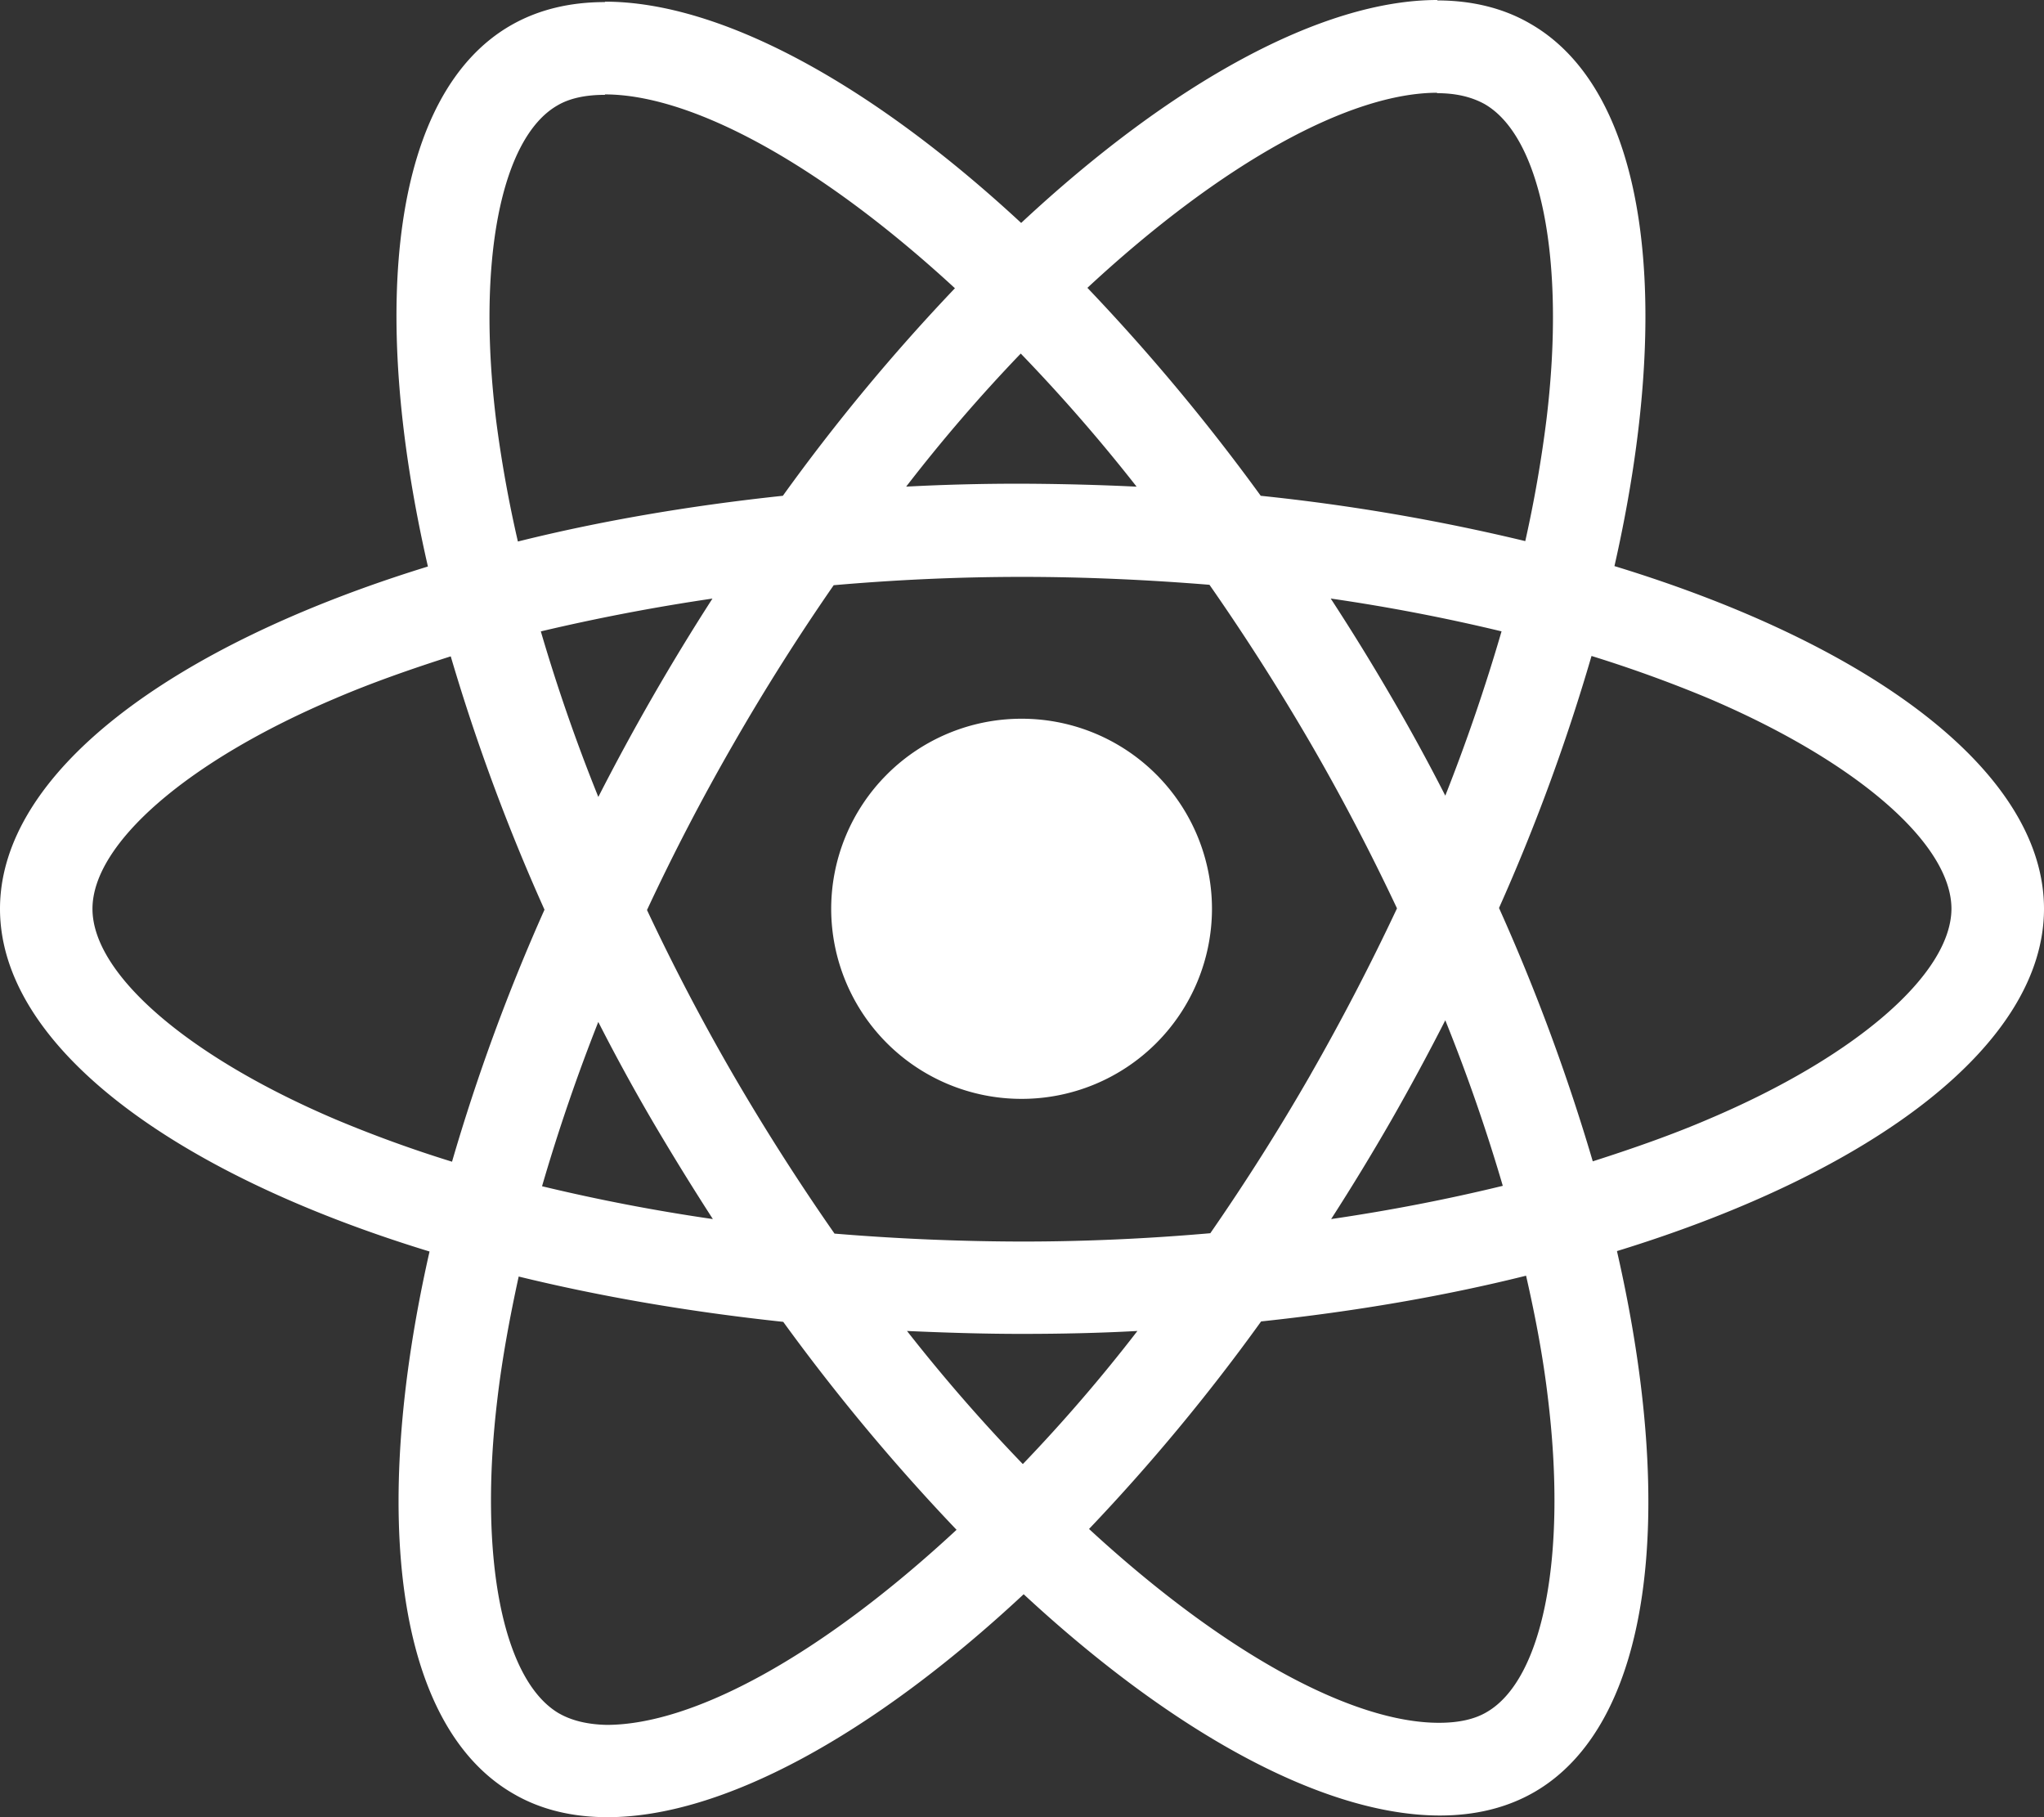
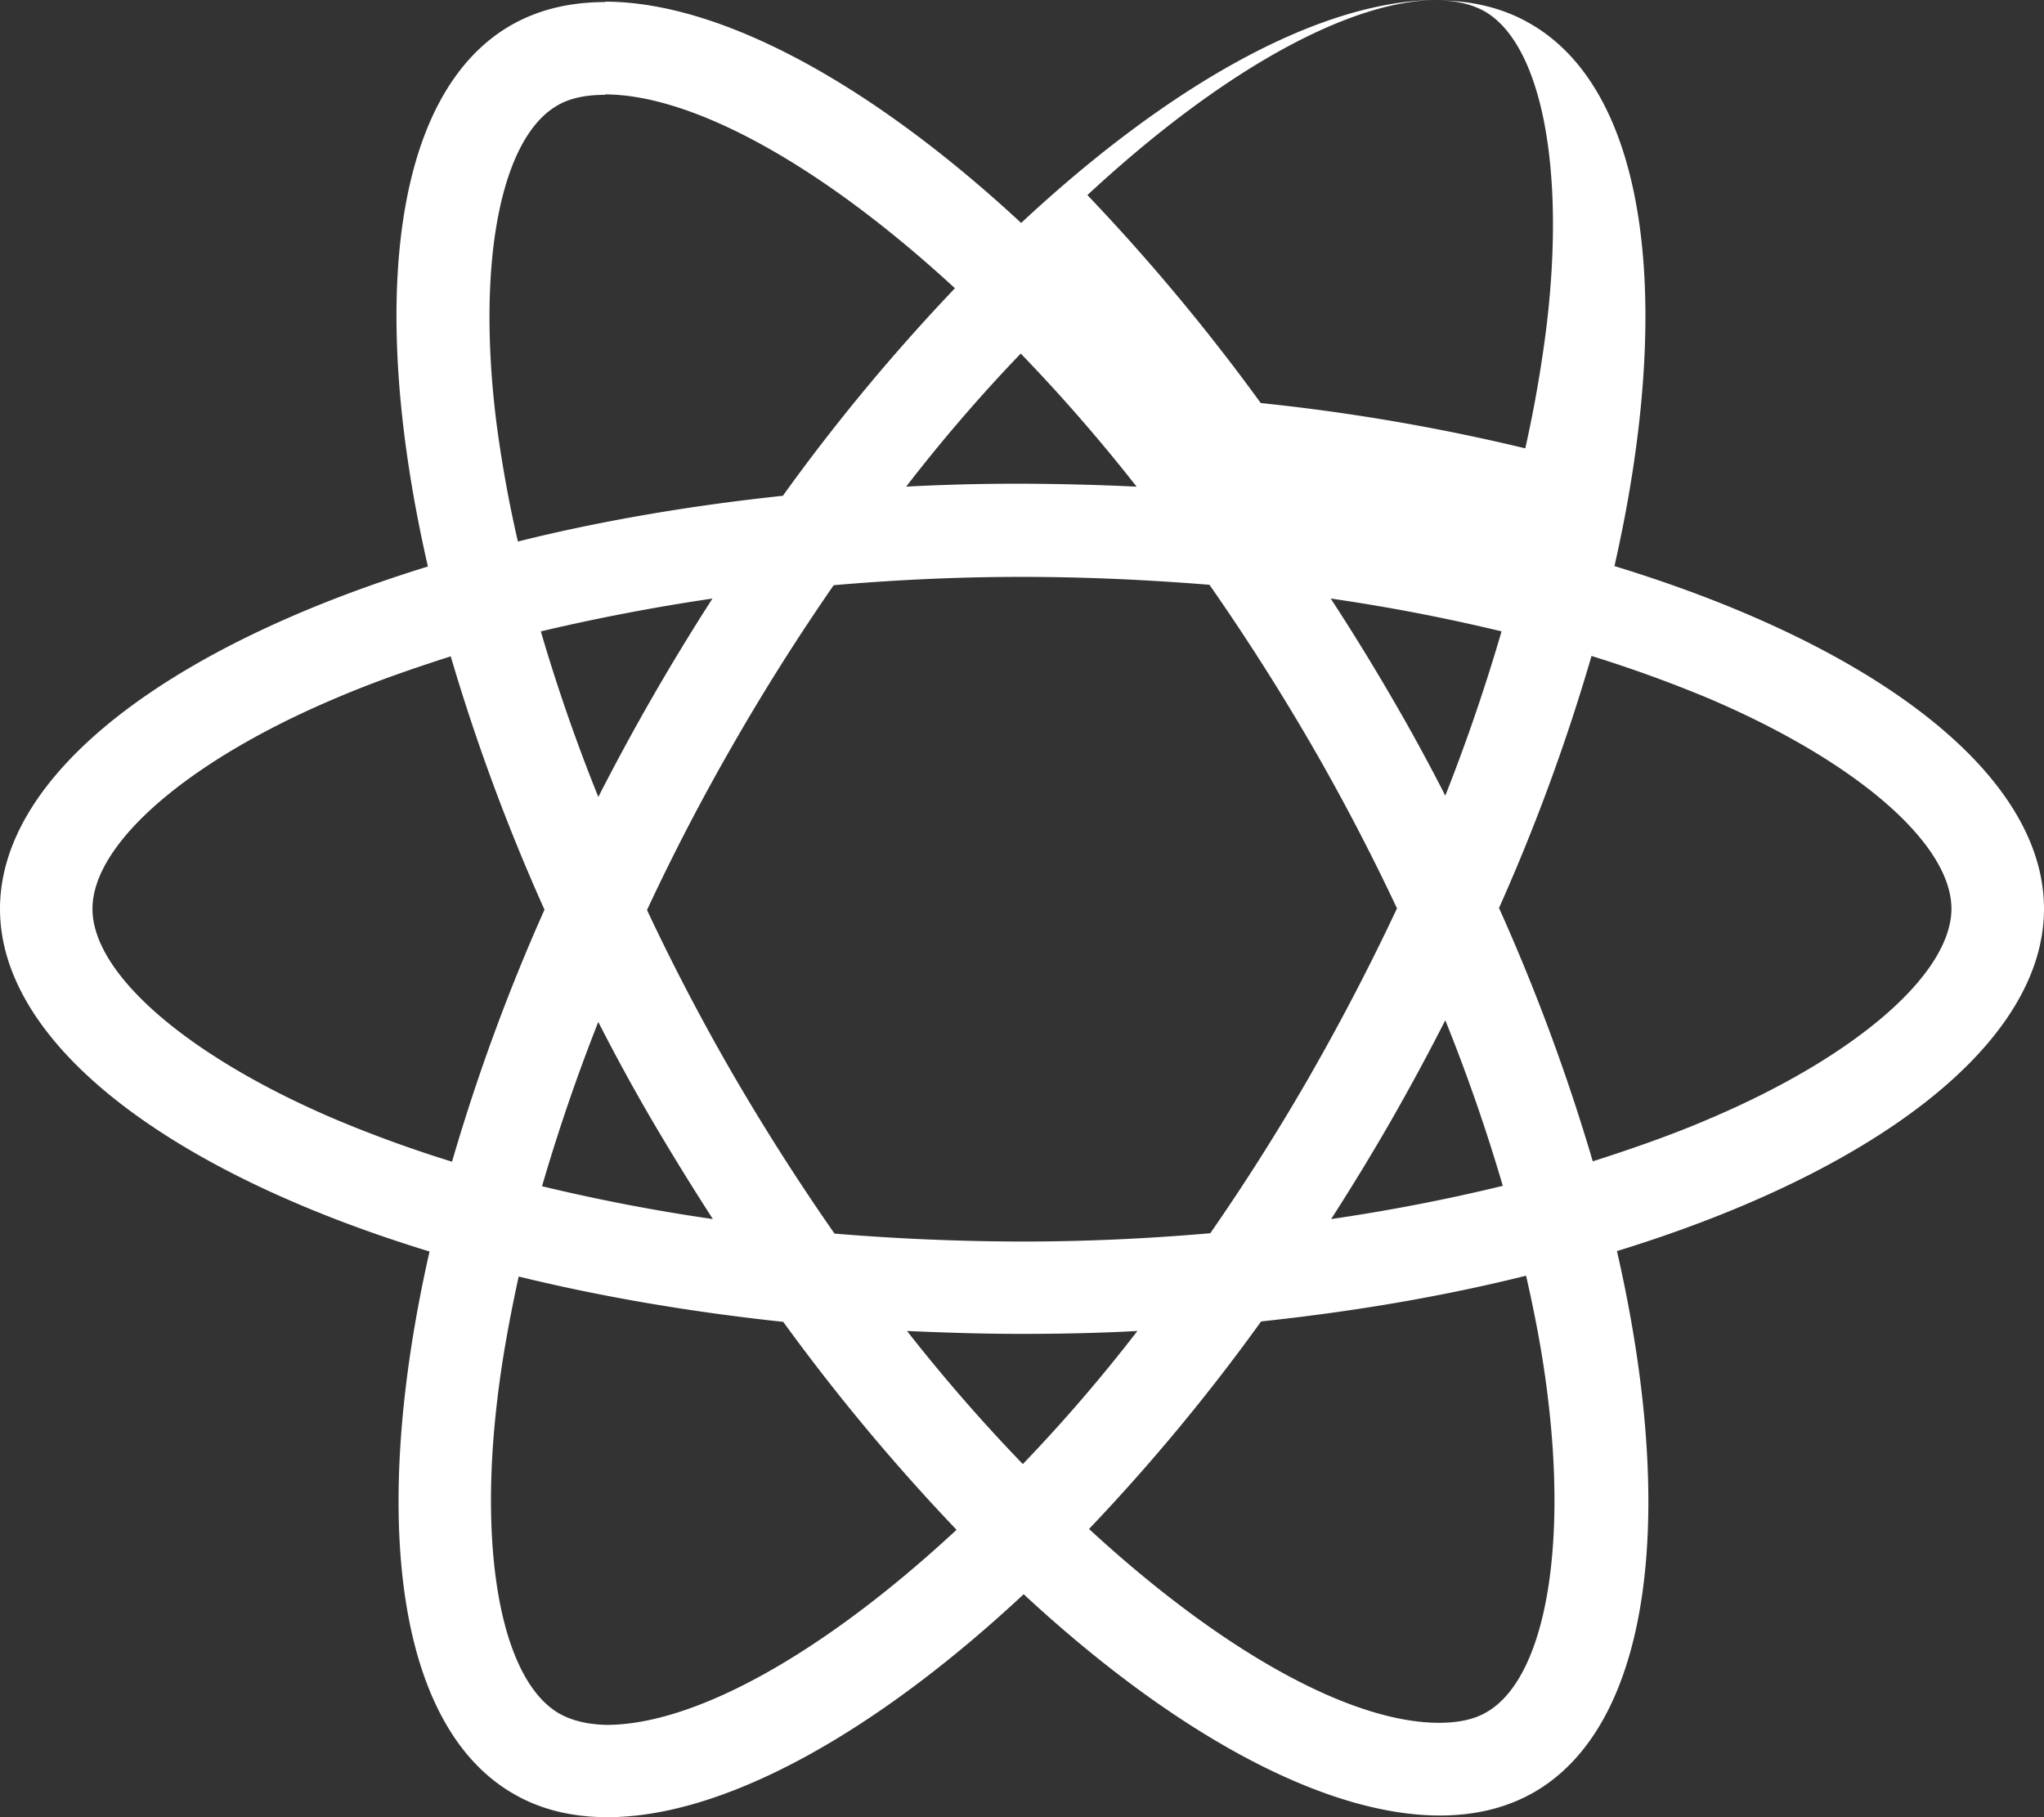
<svg xmlns="http://www.w3.org/2000/svg" width="54" height="48" fill="none">
  <rect width="100%" height="100%" fill="#333333" stroke="none" />
-   <path d="M54 24.006c0-3.571-4.48-6.955-11.348-9.053 1.585-6.988.88-12.547-2.224-14.327-.715-.417-1.551-.615-2.465-.615v2.45c.506 0 .913.099 1.255.286 1.497.857 2.146 4.12 1.64 8.316a33.756 33.756 0 01-.562 3.23 53.448 53.448 0 00-6.989-1.197 53.622 53.622 0 00-4.579-5.493c3.588-3.33 6.956-5.153 9.246-5.153V0c-3.027 0-6.99 2.153-10.996 5.889C22.971 2.175 19.009.044 15.982.044v2.45c2.279 0 5.658 1.813 9.246 5.12a51.907 51.907 0 00-4.546 5.482c-2.487.264-4.843.67-7 1.208a33.075 33.075 0 01-.573-3.186c-.517-4.197.121-7.46 1.607-8.327.33-.198.76-.286 1.266-.286V.055c-.925 0-1.761.198-2.487.615-3.093 1.78-3.787 7.328-2.19 14.294C4.457 17.073 0 20.446 0 24.006c0 3.57 4.48 6.954 11.348 9.052-1.585 6.988-.88 12.547 2.223 14.327.716.417 1.553.615 2.477.615 3.027 0 6.99-2.153 10.996-5.889 4.007 3.714 7.969 5.845 10.996 5.845.925 0 1.761-.198 2.488-.615 3.093-1.78 3.786-7.328 2.19-14.294C49.542 30.95 54 27.565 54 24.006zm-14.331-7.329a49.416 49.416 0 01-1.486 4.34 51.798 51.798 0 00-1.442-2.637 59.314 59.314 0 00-1.585-2.57 49.71 49.71 0 014.513.867zm-5.041 11.701a58.49 58.49 0 01-2.653 4.197c-1.64.143-3.302.22-4.975.22a61.54 61.54 0 01-4.953-.21 60.497 60.497 0 01-2.664-4.174 57.215 57.215 0 01-2.29-4.373 57.261 57.261 0 012.28-4.383 58.51 58.51 0 012.652-4.197c1.64-.143 3.302-.22 4.975-.22 1.662 0 3.324.077 4.953.209a60.523 60.523 0 012.664 4.175c.836 1.44 1.596 2.9 2.29 4.372a61.456 61.456 0 01-2.28 4.384zm3.555-1.428a47.033 47.033 0 011.519 4.373c-1.442.351-2.96.648-4.535.878a60.56 60.56 0 001.585-2.603 62.18 62.18 0 001.431-2.648zM27.022 38.673a45.323 45.323 0 01-3.06-3.516c.99.044 2.003.077 3.027.077 1.035 0 2.058-.022 3.06-.077a42.892 42.892 0 01-3.027 3.516zm-8.19-6.472a49.733 49.733 0 01-4.512-.867 49.416 49.416 0 011.486-4.34 51.84 51.84 0 001.442 2.637 72.653 72.653 0 001.585 2.57zM26.968 9.34a45.319 45.319 0 013.06 3.515A68.335 68.335 0 0027 12.777a56.06 56.06 0 00-3.06.077 42.888 42.888 0 013.027-3.515zm-8.145 6.47a60.56 60.56 0 00-3.016 5.241 47.033 47.033 0 01-1.519-4.373 53.53 53.53 0 014.535-.867zM8.86 29.566c-3.897-1.66-6.417-3.835-6.417-5.56 0-1.724 2.52-3.91 6.417-5.559.946-.406 1.98-.769 3.048-1.11a52.701 52.701 0 002.477 6.692 51.952 51.952 0 00-2.443 6.657 33.48 33.48 0 01-3.082-1.12zm5.921 15.7c-1.497-.858-2.146-4.12-1.64-8.317.121-1.033.32-2.12.562-3.23 2.157.527 4.512.933 6.989 1.197a53.619 53.619 0 004.579 5.493c-3.588 3.33-6.956 5.153-9.246 5.153-.495-.011-.913-.11-1.244-.297zm26.109-8.372c.517 4.197-.121 7.46-1.607 8.327-.33.198-.76.286-1.266.286-2.279 0-5.658-1.813-9.246-5.12a51.916 51.916 0 004.546-5.482c2.488-.264 4.843-.67 7-1.208.254 1.11.452 2.175.573 3.197zm4.237-7.328c-.946.406-1.98.769-3.048 1.11a52.695 52.695 0 00-2.477-6.692 51.952 51.952 0 002.444-6.657 34.8 34.8 0 013.092 1.12c3.897 1.66 6.417 3.835 6.417 5.56-.01 1.724-2.531 3.91-6.428 5.559z" fill="#fff" />
-   <path d="M26.989 29.026a5.026 5.026 0 005.03-5.02 5.026 5.026 0 00-5.03-5.021 5.026 5.026 0 00-5.03 5.02 5.026 5.026 0 005.03 5.021z" fill="#fff" />
+   <path d="M54 24.006c0-3.571-4.48-6.955-11.348-9.053 1.585-6.988.88-12.547-2.224-14.327-.715-.417-1.551-.615-2.465-.615c.506 0 .913.099 1.255.286 1.497.857 2.146 4.12 1.64 8.316a33.756 33.756 0 01-.562 3.23 53.448 53.448 0 00-6.989-1.197 53.622 53.622 0 00-4.579-5.493c3.588-3.33 6.956-5.153 9.246-5.153V0c-3.027 0-6.99 2.153-10.996 5.889C22.971 2.175 19.009.044 15.982.044v2.45c2.279 0 5.658 1.813 9.246 5.12a51.907 51.907 0 00-4.546 5.482c-2.487.264-4.843.67-7 1.208a33.075 33.075 0 01-.573-3.186c-.517-4.197.121-7.46 1.607-8.327.33-.198.76-.286 1.266-.286V.055c-.925 0-1.761.198-2.487.615-3.093 1.78-3.787 7.328-2.19 14.294C4.457 17.073 0 20.446 0 24.006c0 3.57 4.48 6.954 11.348 9.052-1.585 6.988-.88 12.547 2.223 14.327.716.417 1.553.615 2.477.615 3.027 0 6.99-2.153 10.996-5.889 4.007 3.714 7.969 5.845 10.996 5.845.925 0 1.761-.198 2.488-.615 3.093-1.78 3.786-7.328 2.19-14.294C49.542 30.95 54 27.565 54 24.006zm-14.331-7.329a49.416 49.416 0 01-1.486 4.34 51.798 51.798 0 00-1.442-2.637 59.314 59.314 0 00-1.585-2.57 49.71 49.71 0 014.513.867zm-5.041 11.701a58.49 58.49 0 01-2.653 4.197c-1.64.143-3.302.22-4.975.22a61.54 61.54 0 01-4.953-.21 60.497 60.497 0 01-2.664-4.174 57.215 57.215 0 01-2.29-4.373 57.261 57.261 0 012.28-4.383 58.51 58.51 0 012.652-4.197c1.64-.143 3.302-.22 4.975-.22 1.662 0 3.324.077 4.953.209a60.523 60.523 0 012.664 4.175c.836 1.44 1.596 2.9 2.29 4.372a61.456 61.456 0 01-2.28 4.384zm3.555-1.428a47.033 47.033 0 011.519 4.373c-1.442.351-2.96.648-4.535.878a60.56 60.56 0 001.585-2.603 62.18 62.18 0 001.431-2.648zM27.022 38.673a45.323 45.323 0 01-3.06-3.516c.99.044 2.003.077 3.027.077 1.035 0 2.058-.022 3.06-.077a42.892 42.892 0 01-3.027 3.516zm-8.19-6.472a49.733 49.733 0 01-4.512-.867 49.416 49.416 0 011.486-4.34 51.84 51.84 0 001.442 2.637 72.653 72.653 0 001.585 2.57zM26.968 9.34a45.319 45.319 0 013.06 3.515A68.335 68.335 0 0027 12.777a56.06 56.06 0 00-3.06.077 42.888 42.888 0 013.027-3.515zm-8.145 6.47a60.56 60.56 0 00-3.016 5.241 47.033 47.033 0 01-1.519-4.373 53.53 53.53 0 014.535-.867zM8.86 29.566c-3.897-1.66-6.417-3.835-6.417-5.56 0-1.724 2.52-3.91 6.417-5.559.946-.406 1.98-.769 3.048-1.11a52.701 52.701 0 002.477 6.692 51.952 51.952 0 00-2.443 6.657 33.48 33.48 0 01-3.082-1.12zm5.921 15.7c-1.497-.858-2.146-4.12-1.64-8.317.121-1.033.32-2.12.562-3.23 2.157.527 4.512.933 6.989 1.197a53.619 53.619 0 004.579 5.493c-3.588 3.33-6.956 5.153-9.246 5.153-.495-.011-.913-.11-1.244-.297zm26.109-8.372c.517 4.197-.121 7.46-1.607 8.327-.33.198-.76.286-1.266.286-2.279 0-5.658-1.813-9.246-5.12a51.916 51.916 0 004.546-5.482c2.488-.264 4.843-.67 7-1.208.254 1.11.452 2.175.573 3.197zm4.237-7.328c-.946.406-1.98.769-3.048 1.11a52.695 52.695 0 00-2.477-6.692 51.952 51.952 0 002.444-6.657 34.8 34.8 0 013.092 1.12c3.897 1.66 6.417 3.835 6.417 5.56-.01 1.724-2.531 3.91-6.428 5.559z" fill="#fff" />
</svg>